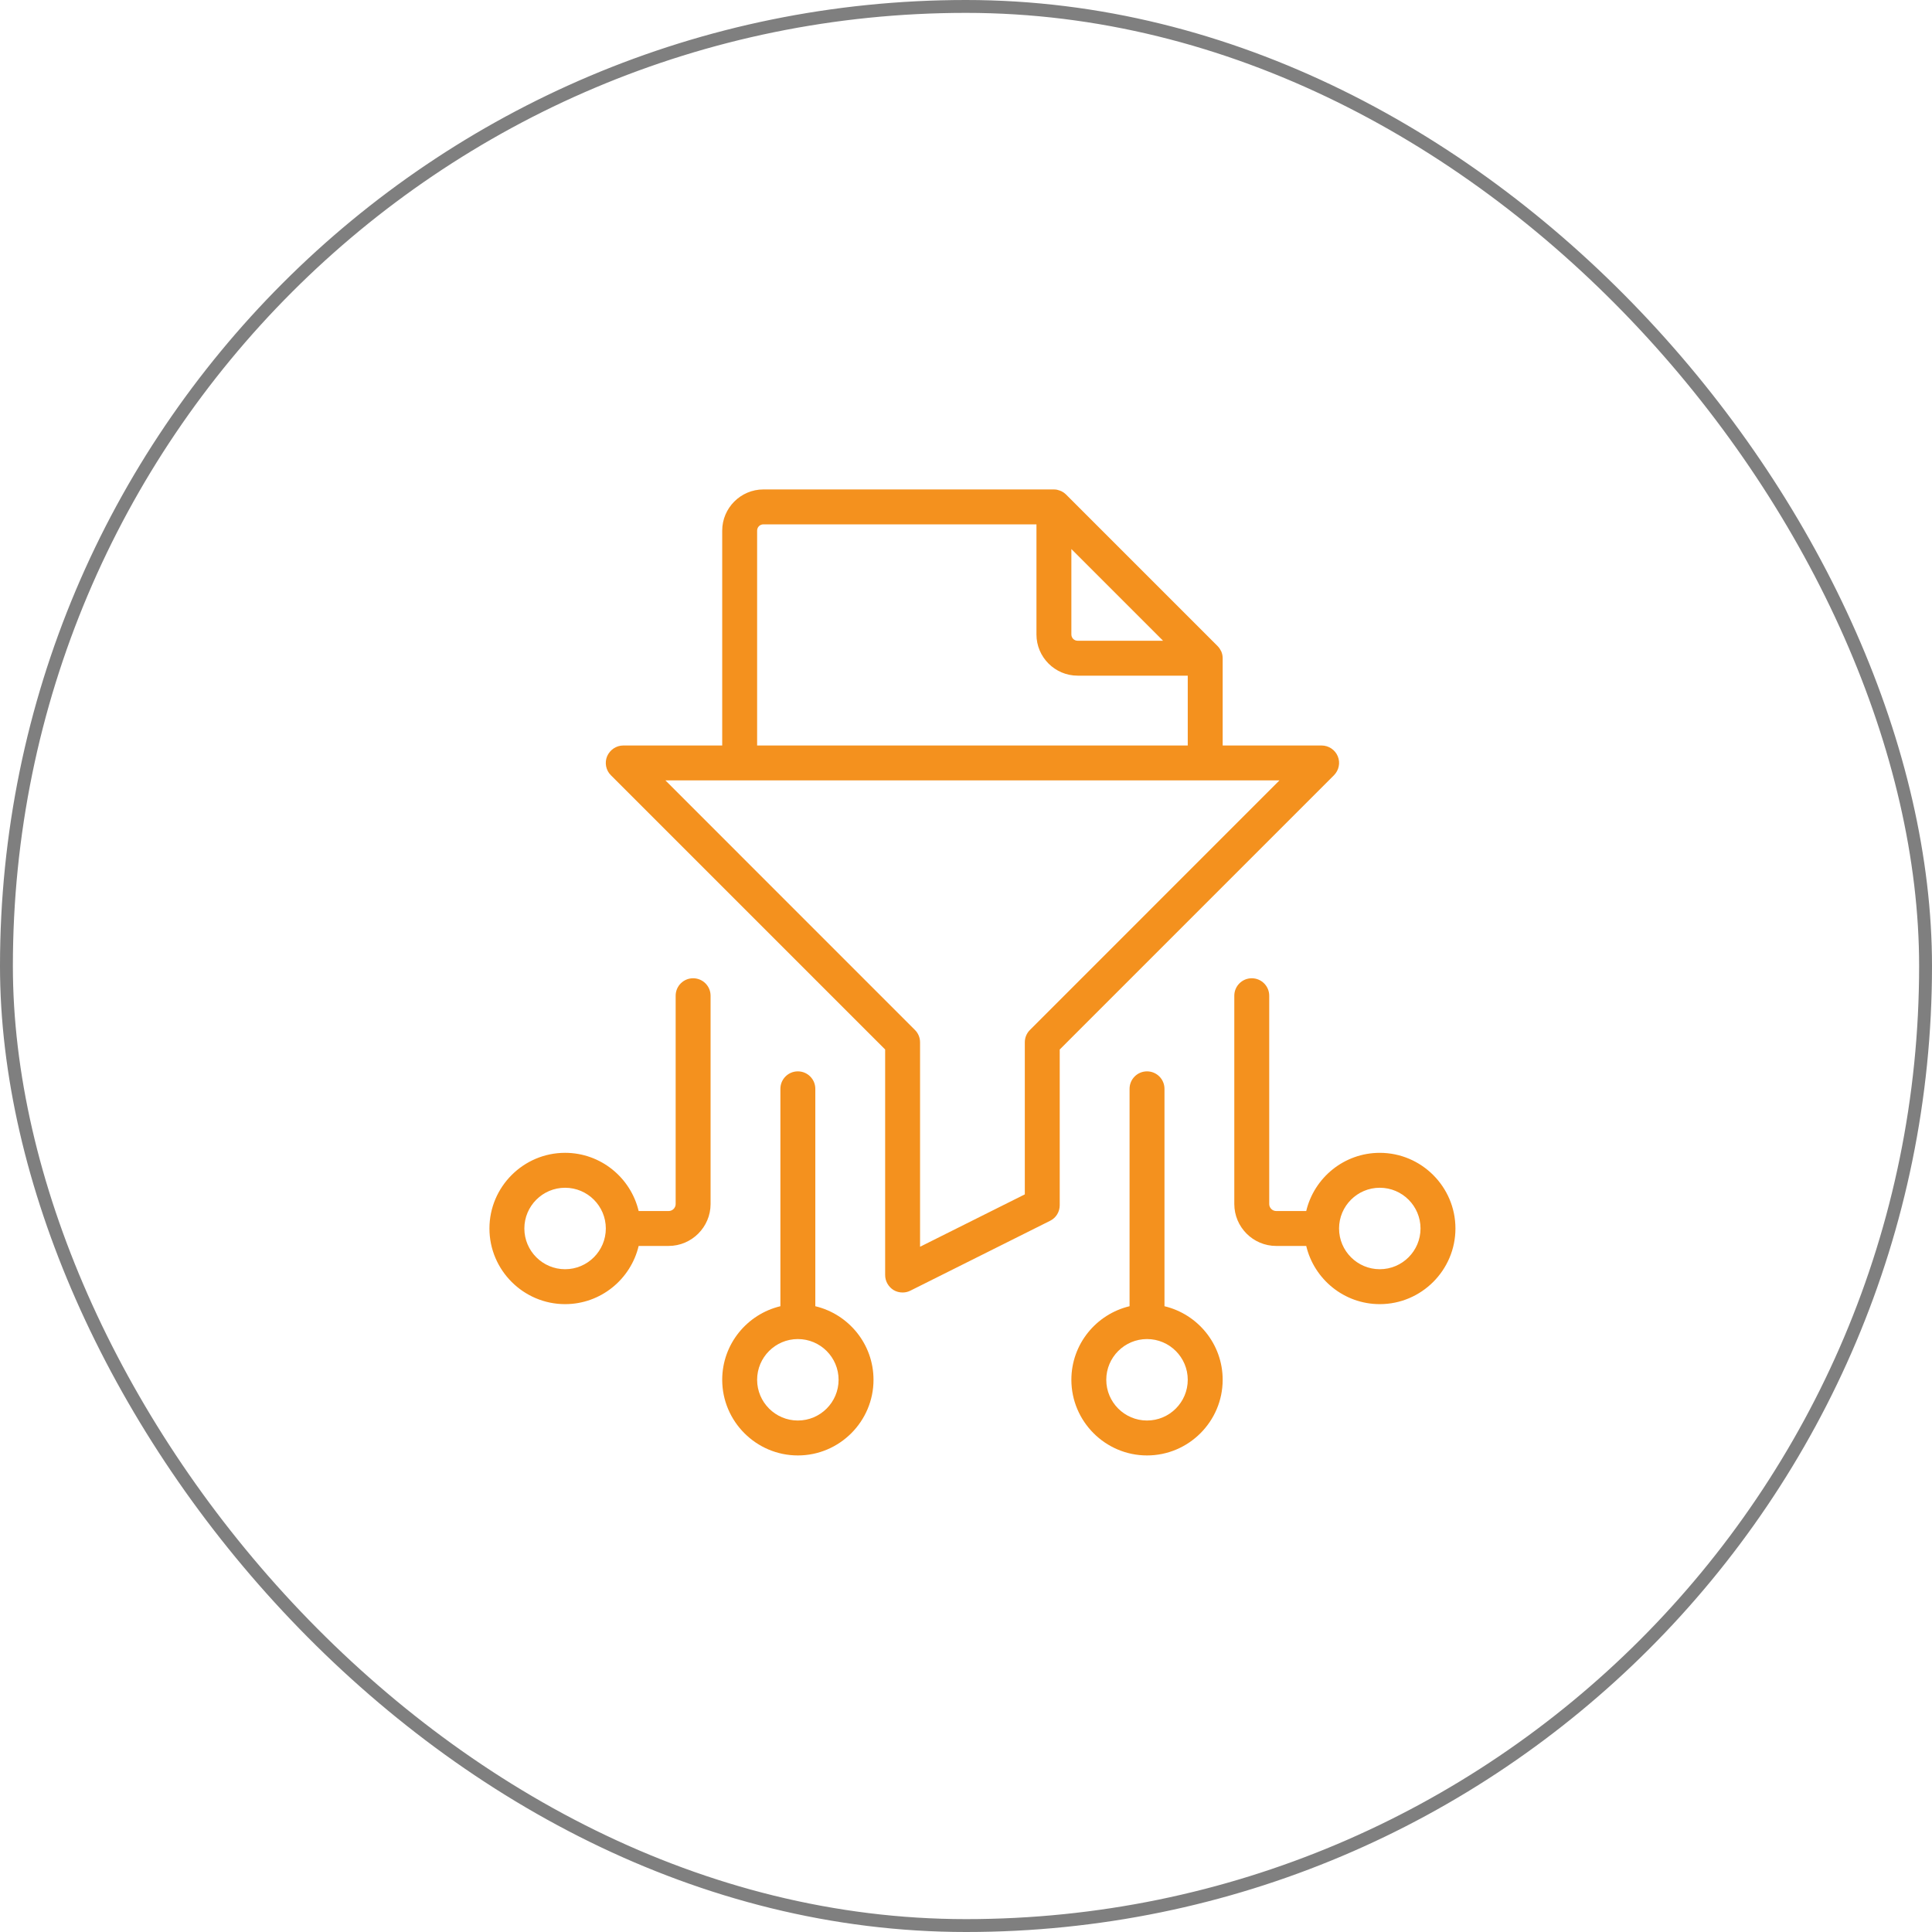
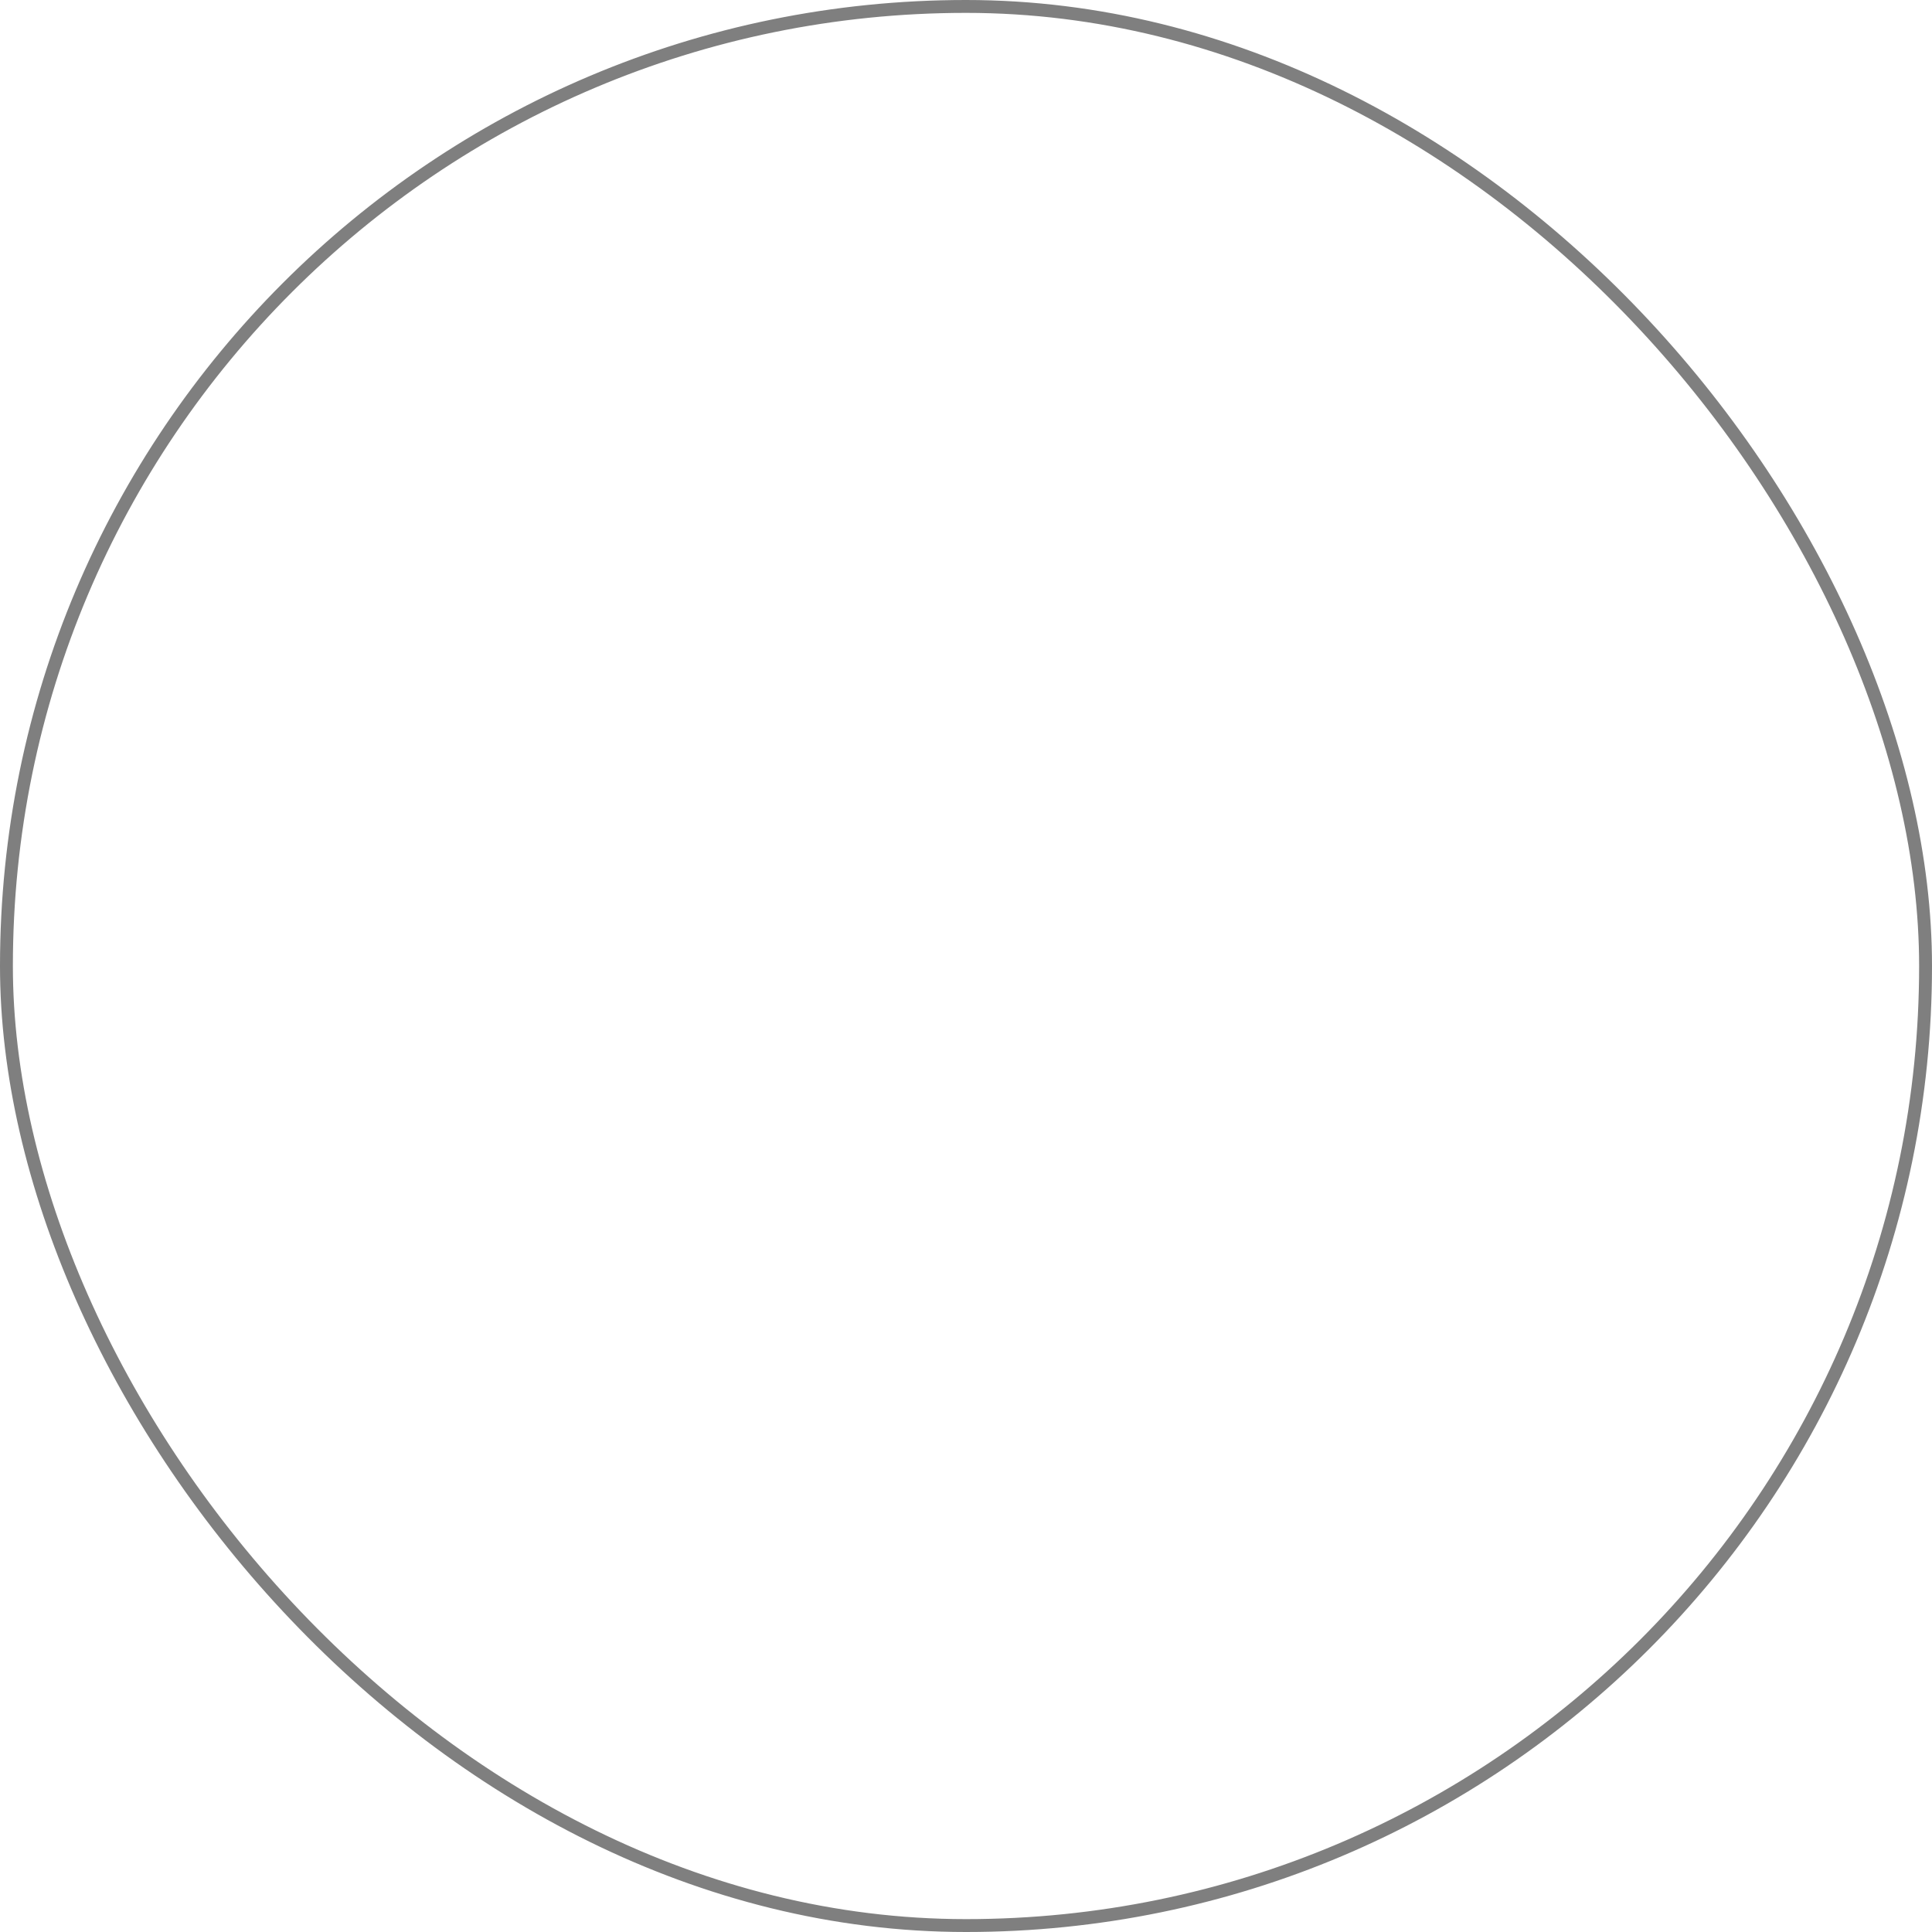
<svg xmlns="http://www.w3.org/2000/svg" width="150" height="150" viewBox="0 0 150 150" fill="none">
  <rect x="0.5" y="0.5" width="149" height="149" rx="74.5" stroke="black" stroke-opacity="0.5" />
-   <path d="M90.41 101.415V84.536C90.41 83.787 89.802 83.18 89.054 83.18C88.306 83.18 87.699 83.787 87.699 84.536V101.415C85.115 102.03 83.181 104.352 83.181 107.126C83.181 110.36 85.821 113 89.054 113C92.287 113 94.928 110.36 94.928 107.126C94.928 104.352 92.993 102.03 90.41 101.415ZM89.054 110.289C87.311 110.289 85.891 108.87 85.891 107.126C85.891 105.383 87.311 103.964 89.054 103.964C90.798 103.964 92.217 105.383 92.217 107.126C92.217 108.87 90.798 110.289 89.054 110.289ZM107.126 89.506C104.352 89.506 102.03 91.44 101.415 94.024H99.086C98.789 94.024 98.542 93.781 98.542 93.48V77.308C98.542 76.559 97.935 75.952 97.187 75.952C96.438 75.952 95.831 76.559 95.831 77.308V93.48C95.831 95.27 97.286 96.735 99.086 96.735H101.415C102.03 99.319 104.352 101.253 107.127 101.253C110.36 101.253 113 98.613 113 95.379C113 92.146 110.36 89.506 107.126 89.506ZM107.126 98.542C105.383 98.542 103.964 97.123 103.964 95.379C103.964 93.636 105.383 92.217 107.126 92.217C108.87 92.217 110.289 93.636 110.289 95.379C110.289 97.123 108.87 98.542 107.126 98.542ZM63.301 101.415V84.536C63.301 83.787 62.694 83.18 61.946 83.18C61.197 83.18 60.59 83.787 60.59 84.536V101.415C58.007 102.03 56.072 104.352 56.072 107.126C56.072 110.36 58.712 113 61.946 113C65.179 113 67.819 110.36 67.819 107.126C67.819 104.352 65.885 102.03 63.301 101.415ZM61.946 110.289C60.202 110.289 58.783 108.87 58.783 107.126C58.783 105.383 60.202 103.964 61.946 103.964C63.69 103.964 65.108 105.383 65.108 107.126C65.108 108.87 63.69 110.289 61.946 110.289ZM53.813 75.952C53.065 75.952 52.458 76.559 52.458 77.307V93.48C52.458 93.776 52.214 94.024 51.914 94.024H49.585C48.97 91.44 46.648 89.505 43.873 89.505C40.64 89.505 38 92.146 38 95.379C38 98.612 40.64 101.253 43.873 101.253C46.648 101.253 48.97 99.318 49.585 96.734H51.914C53.704 96.734 55.169 95.27 55.169 93.48V77.307C55.169 76.559 54.562 75.952 53.813 75.952ZM43.873 98.542C42.13 98.542 40.711 97.123 40.711 95.379C40.711 93.636 42.13 92.217 43.873 92.217C45.617 92.217 47.036 93.636 47.036 95.379C47.036 97.123 45.617 98.542 43.873 98.542ZM103.865 58.72C103.657 58.215 103.159 57.88 102.609 57.88H94.928V51.102C94.928 51.011 94.917 50.922 94.9 50.831C94.889 50.767 94.865 50.714 94.847 50.651C94.836 50.622 94.836 50.598 94.819 50.58C94.79 50.517 94.755 50.453 94.72 50.4C94.709 50.382 94.702 50.365 94.692 50.354C94.646 50.284 94.582 50.209 94.519 50.146L82.772 38.399C82.708 38.335 82.638 38.282 82.563 38.226C82.546 38.215 82.528 38.208 82.51 38.198C82.457 38.162 82.394 38.127 82.33 38.106C82.302 38.095 82.277 38.088 82.249 38.078C82.196 38.06 82.14 38.042 82.076 38.025C82.006 38.011 81.917 38 81.826 38H59.27C57.509 38 56.072 39.437 56.072 41.198V57.88H48.392C47.841 57.88 47.354 58.215 47.135 58.72C46.927 59.224 47.044 59.814 47.432 60.192L68.723 81.483V98.994C68.723 99.463 68.966 99.897 69.365 100.152C69.58 100.286 69.828 100.349 70.078 100.349C70.286 100.349 70.495 100.303 70.685 100.205L81.529 94.783C81.991 94.557 82.277 94.088 82.277 93.572V81.483L103.565 60.194C103.953 59.803 104.074 59.224 103.865 58.72ZM83.181 42.627L90.3 49.747H83.668C83.396 49.747 83.181 49.531 83.181 49.26L83.181 42.627ZM58.783 41.198C58.783 40.926 58.998 40.711 59.27 40.711H80.47V49.26C80.47 51.021 81.906 52.458 83.668 52.458H92.217V57.879H58.783L58.783 41.198ZM79.965 79.965C79.711 80.215 79.566 80.561 79.566 80.921V92.731L71.433 96.798V80.921C71.433 80.561 71.289 80.215 71.034 79.965L51.663 60.59H99.336L79.965 79.965Z" fill="#F4911E" />
</svg>